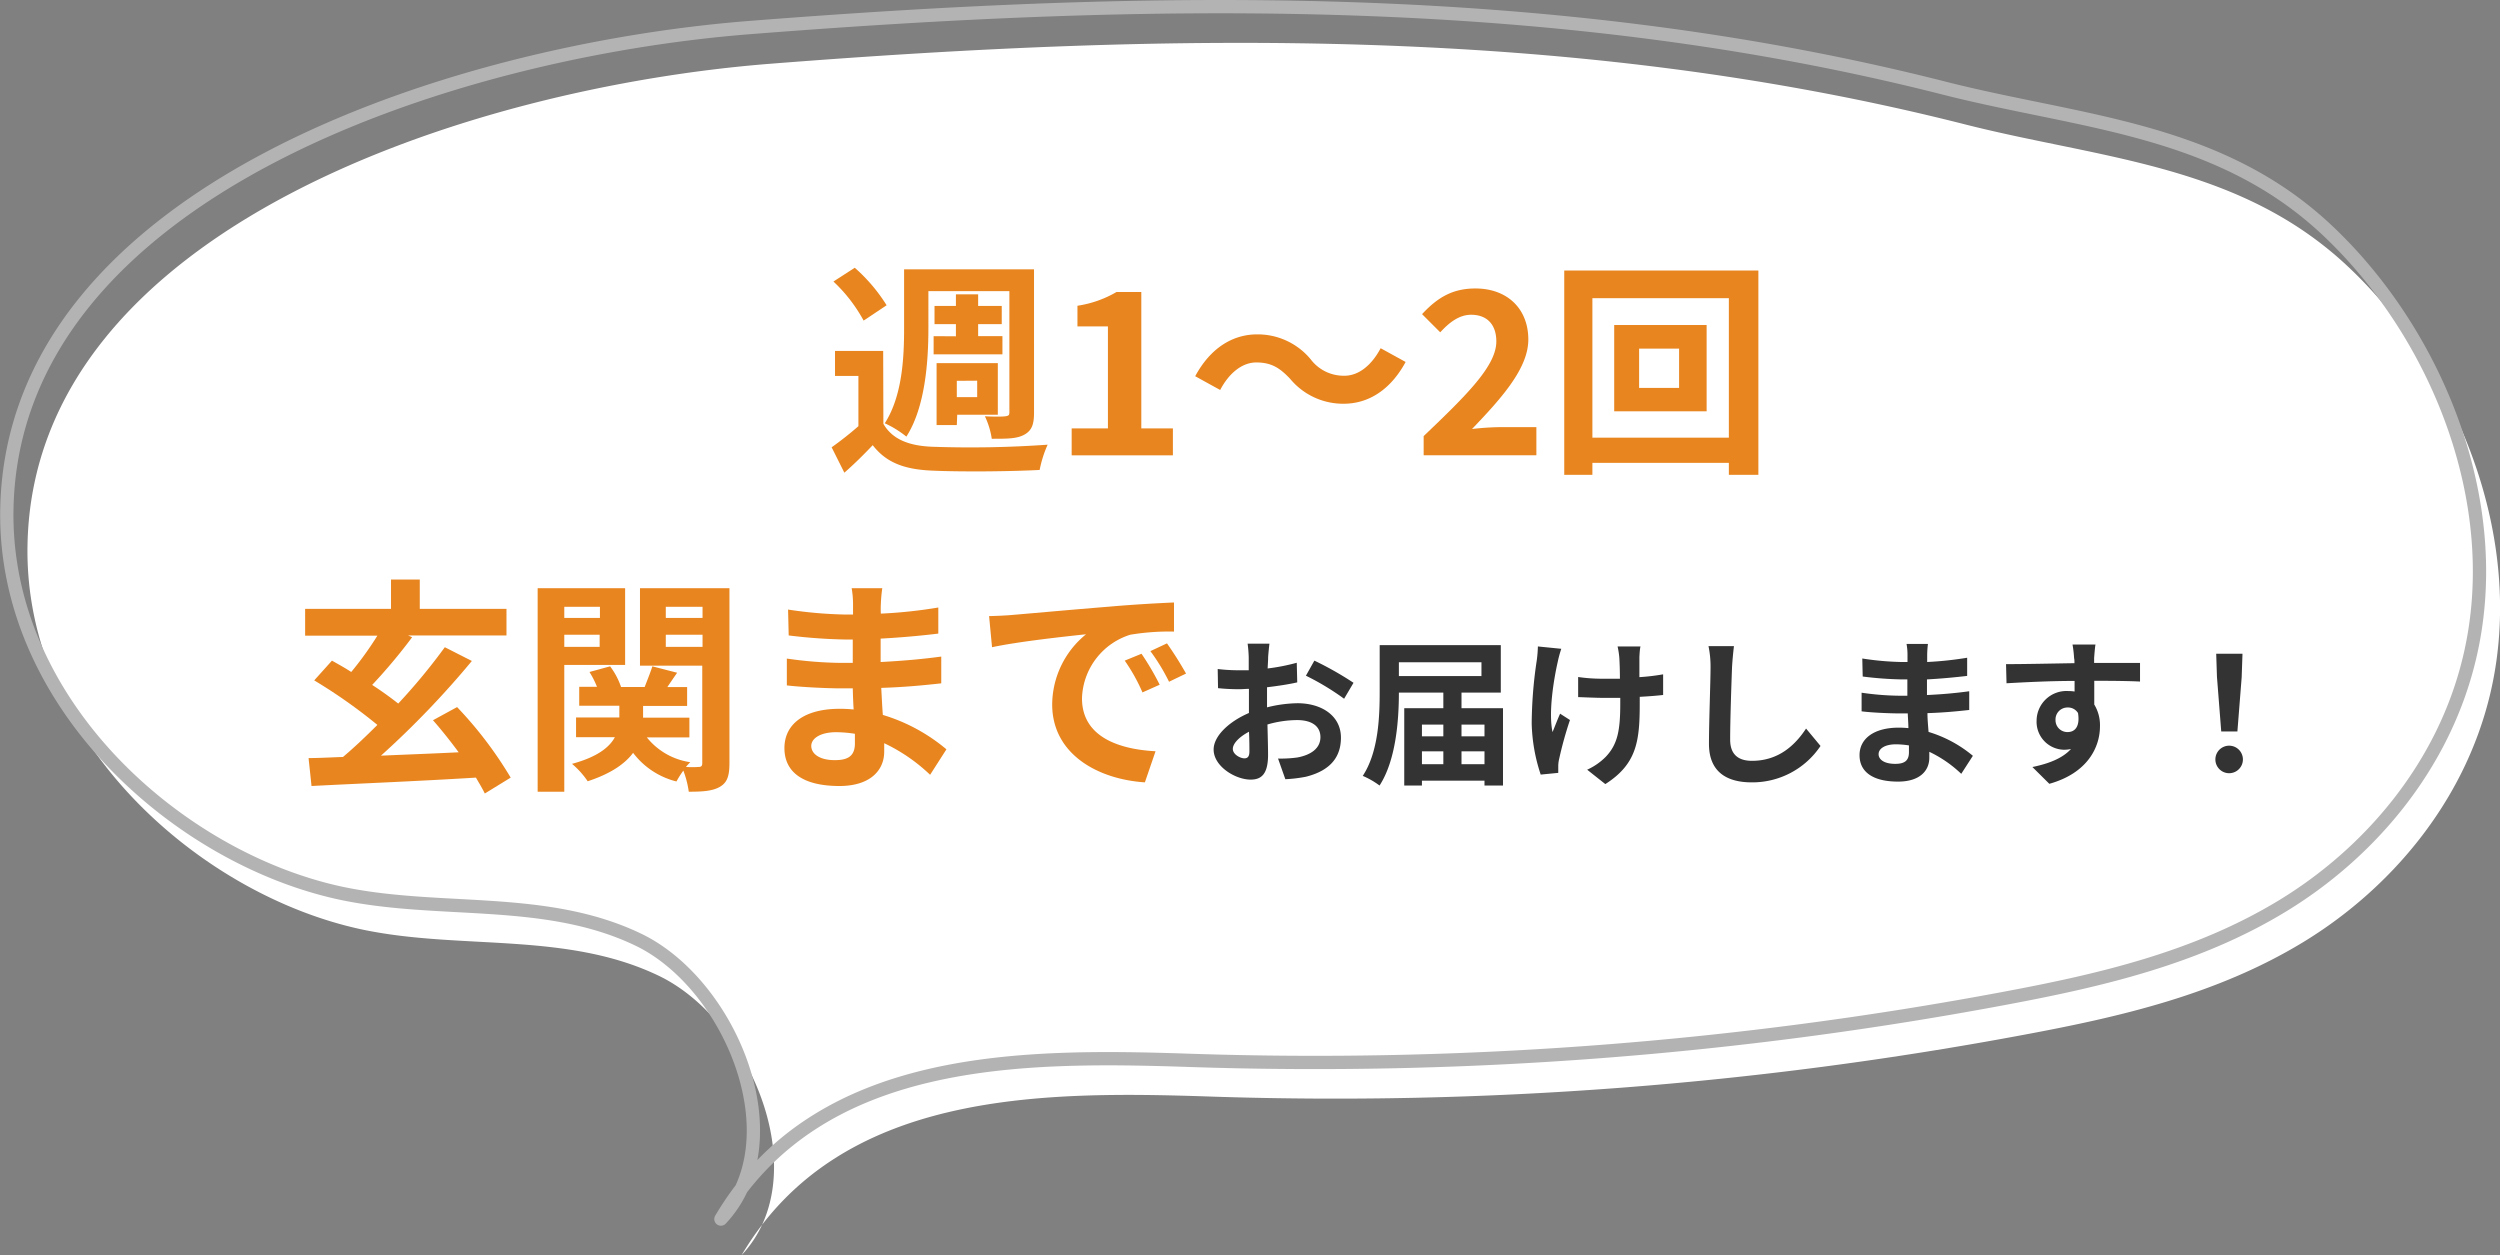
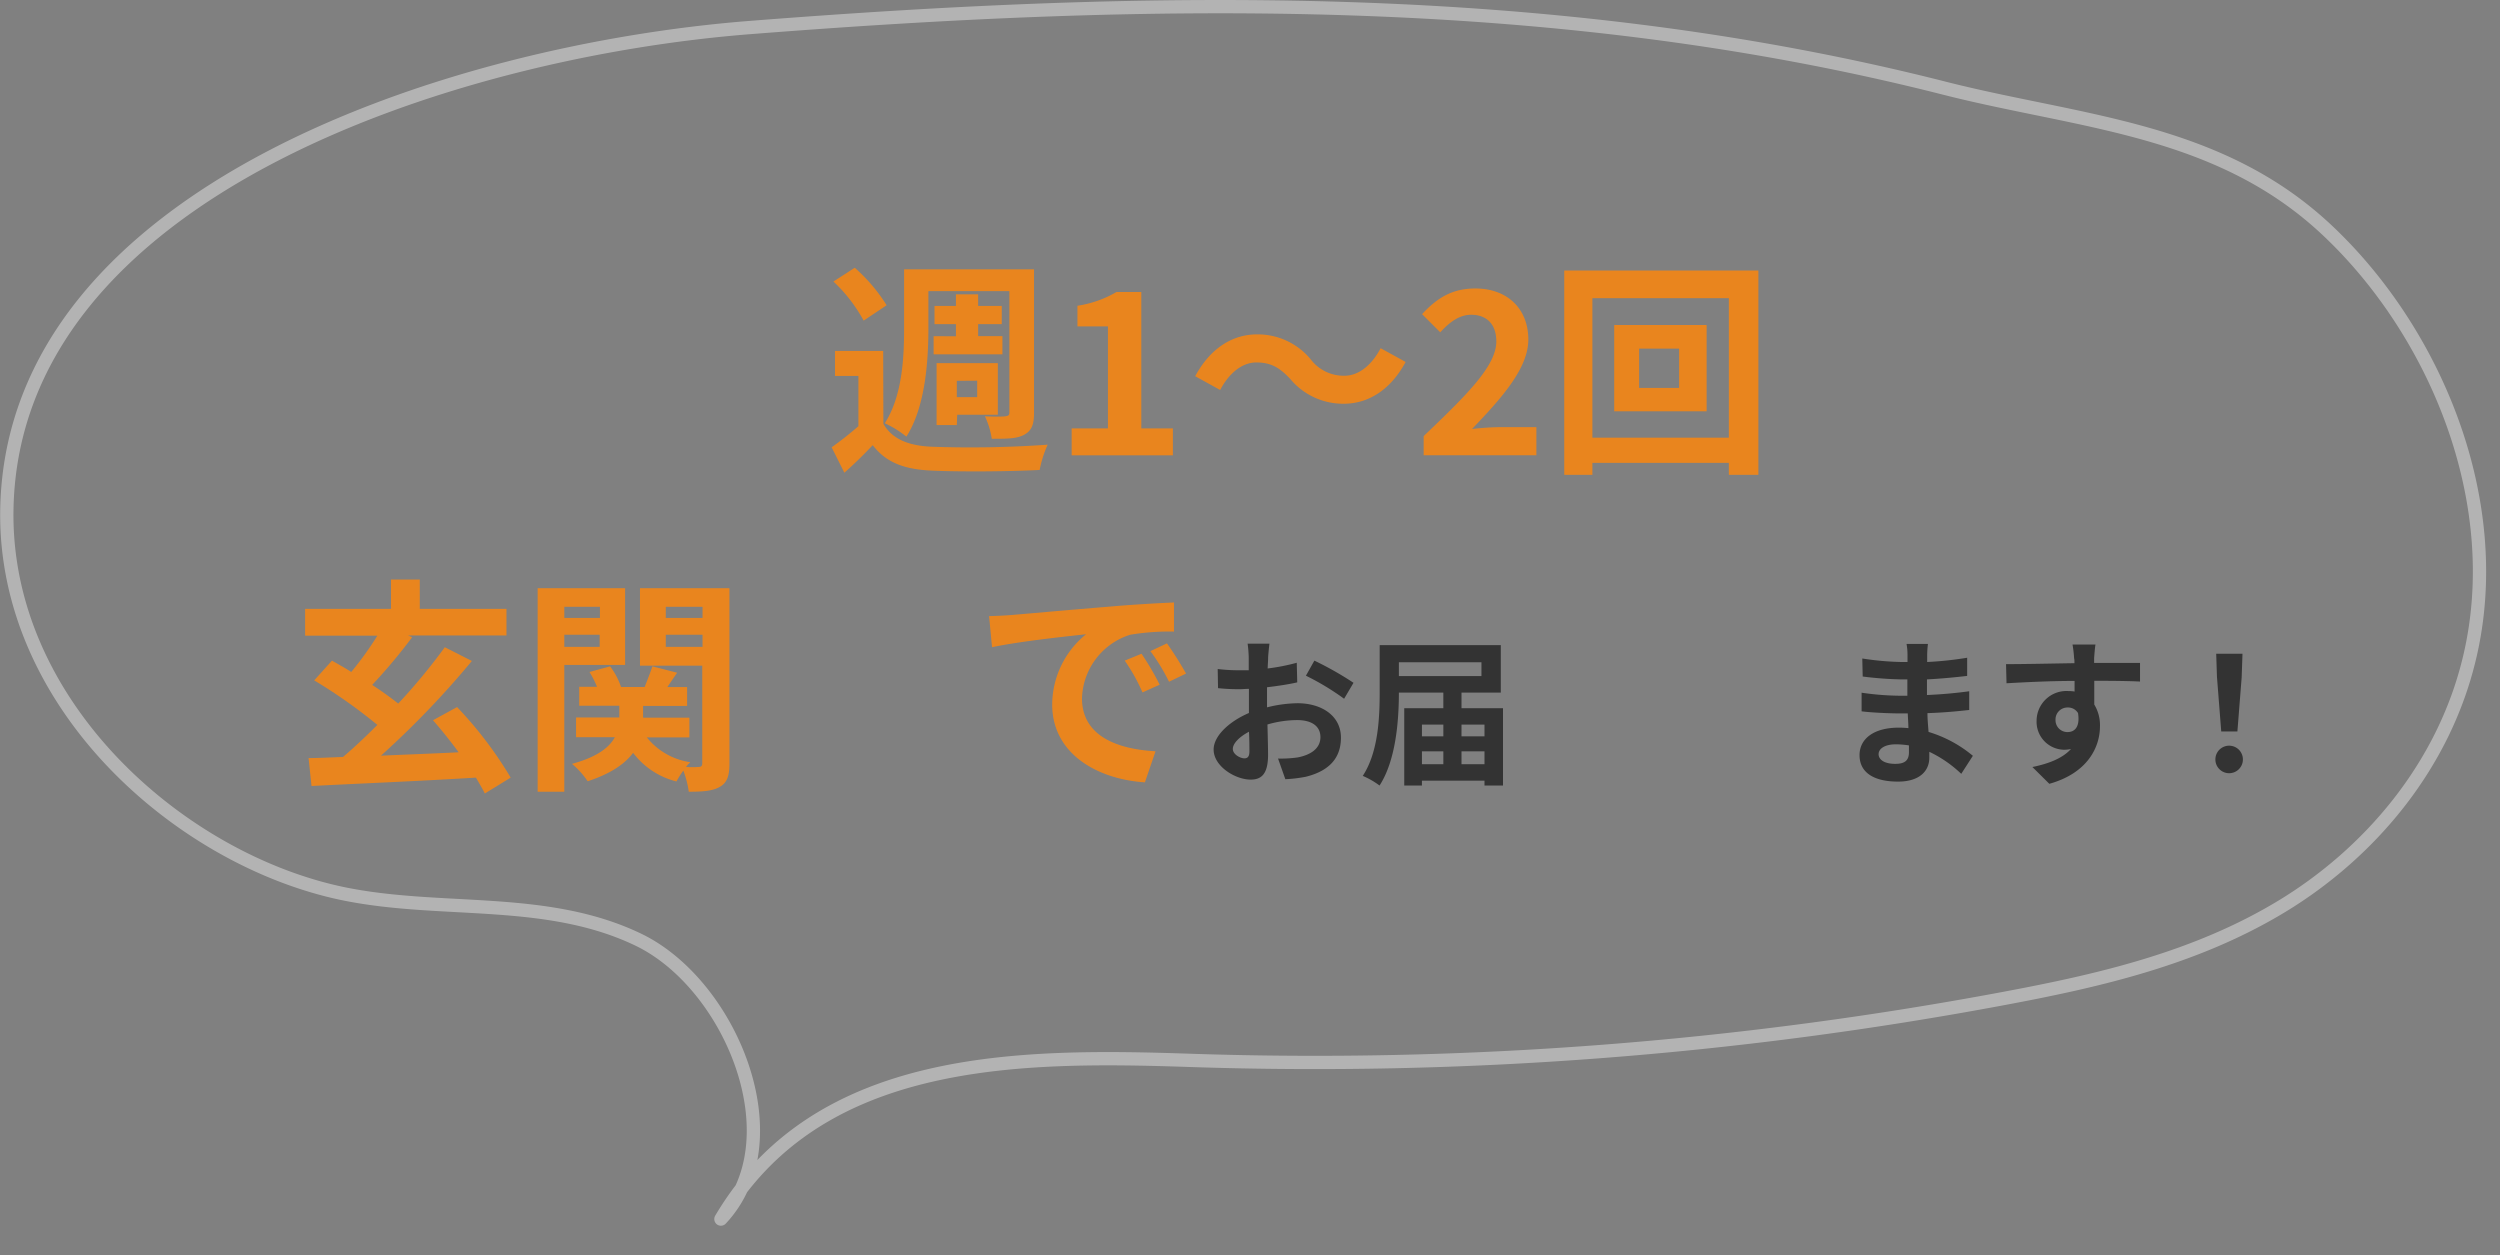
<svg xmlns="http://www.w3.org/2000/svg" width="363.29" height="182.4" viewBox="0 0 363.29 182.4">
  <rect x="0" y="0" width="363.29" height="182.4" fill="#808080" stroke="none" />
  <defs>
    <style>.cls-1{fill:#fff;}.cls-2{fill:none;stroke:#b3b3b3;stroke-linecap:round;stroke-linejoin:round;stroke-width:1.93px;}.cls-3{fill:#e9851e;}.cls-4{fill:#333;}</style>
  </defs>
  <g id="レイヤー_2" data-name="レイヤー 2">
    <g id="動く部分">
-       <path class="cls-1" d="M4,79.09c-.6,28.43,25,51,48.71,56,14.31,3,29.6.24,43.05,6.72s22.82,29.11,12,40.59c14.14-23.92,43.5-23.88,68.23-23.05a543.85,543.85,0,0,0,118.22-9c13.89-2.59,27.93-5.82,40.43-13.41s23.44-20.16,27.23-36.12C367.27,78,356.75,53.22,341,38.55s-35.8-15.48-55.43-20.47C228.66,3.61,170,4.71,112,9.26,68.43,12.67,4.93,33.17,4,79.09Z" />
      <path class="cls-2" d="M1,73.83c-.61,28.42,25,51,48.7,56,14.31,3,29.6.25,43.06,6.72s22.81,29.11,12,40.6c14.14-23.92,43.5-23.89,68.23-23.06a543.22,543.22,0,0,0,118.22-9c13.89-2.6,27.93-5.83,40.43-13.42s23.45-20.15,27.23-36.11C364.29,72.76,353.77,48,338,33.29s-35.8-15.48-55.43-20.47C225.68-1.66,167.05-.55,109,4,65.46,7.41,2,27.91,1,73.83Z" />
      <path class="cls-3" d="M128.37,61.59c1.29,2.24,3.7,3.2,7.1,3.33a159,159,0,0,0,16.77-.3,16.56,16.56,0,0,0-1.16,3.67c-4.19.23-11.48.29-15.61.1-4-.17-6.67-1.13-8.65-3.7-1.25,1.32-2.54,2.61-4.12,4L120.85,65a49,49,0,0,0,3.89-3.07v-7.3h-3.4V51h7Zm-2.87-15a22.44,22.44,0,0,0-4.39-5.68l3.1-2a24.48,24.48,0,0,1,4.63,5.45Zm9.41,1.12c0,4.69-.43,11.42-3.2,15.74a14.4,14.4,0,0,0-3.14-1.94c2.58-4,2.81-9.67,2.81-13.8V39.14h18.88V60c0,1.68-.33,2.57-1.42,3.17s-2.55.59-4.72.59a11.43,11.43,0,0,0-1-3.27c1.22.07,2.54.07,3,0s.56-.17.56-.6V42.31H134.91Zm4,1.16V47.1h-3.11V44.46h3.11V42.77h3.23v1.69h3.43V47.1h-3.43v1.75h3.53v2.64h-10V48.85Zm.13,12.9h-2.94v-9H145v7.5h-5.9Zm0-6.43v2.37H142V55.32Z" />
      <path class="cls-3" d="M155.73,62.25H161V47.43h-4.43v-3a15.9,15.9,0,0,0,5.68-2h3.6V62.25h4.59v3.92H155.73Z" />
      <path class="cls-3" d="M182.56,52.67c-2.11,0-4,1.62-5.25,4l-3.63-2c2.21-4.1,5.45-6.08,9-6.08a10,10,0,0,1,7.79,3.63,6,6,0,0,0,4.91,2.38c2.12,0,4-1.62,5.25-4l3.63,2c-2.21,4.09-5.44,6.07-9,6.07a10,10,0,0,1-7.79-3.63C186.06,53.57,184.87,52.67,182.56,52.67Z" />
      <path class="cls-3" d="M206.88,63.37c6.37-6.07,10.56-10.23,10.56-13.76,0-2.41-1.32-3.87-3.66-3.87-1.79,0-3.24,1.19-4.49,2.55l-2.64-2.64c2.24-2.41,4.42-3.73,7.75-3.73,4.62,0,7.69,2.93,7.69,7.42,0,4.16-3.82,8.45-8.18,13a39.52,39.52,0,0,1,4-.27h5.35v4.09H206.88Z" />
      <path class="cls-3" d="M255.52,39.31V69h-4.29V67.26H231.4V69h-4.09V39.31ZM251.23,63.6V43.33H231.4V63.6ZM248,47.23V59.77H234.57V47.23Zm-4,3.43h-5.81v5.71h5.81Z" />
      <path class="cls-3" d="M70.45,115.31c-.33-.69-.79-1.45-1.29-2.31-8.61.53-17.69.89-23.89,1.22l-.43-4.06c1.48,0,3.2-.1,5-.16,1.62-1.36,3.34-3,5-4.66a76.39,76.39,0,0,0-9.18-6.47L48.24,96c.85.49,1.81,1,2.8,1.65a47.6,47.6,0,0,0,3.8-5.28H44.34V88.48H56.82V84.22H61v4.26h12.6v3.86H59.29l.6.26a79.19,79.19,0,0,1-5.81,6.93c1.38.89,2.7,1.85,3.79,2.71a87.49,87.49,0,0,0,6.77-8.19l3.93,2a131,131,0,0,1-13.21,13.76c3.63-.16,7.5-.3,11.29-.49-1.19-1.62-2.51-3.27-3.73-4.66l3.5-1.91A57.12,57.12,0,0,1,74.21,113Z" />
      <path class="cls-3" d="M82,96.63v18.42H78.13V85.47H90.84V96.63Zm0-8.45V89.8h5.18V88.18ZM87.14,94V92.24H82V94ZM106,110.89c0,1.81-.3,2.8-1.36,3.43s-2.51.73-4.55.73a13.91,13.91,0,0,0-.79-3.07,13.46,13.46,0,0,0-1,1.58A11.33,11.33,0,0,1,92,109.4c-1.15,1.55-3.16,3-6.6,4.13A12.16,12.16,0,0,0,83.12,111c3.69-1,5.44-2.41,6.23-3.87H83.71v-2.87H90v-1.71H84.17V99.8h2.58a13.15,13.15,0,0,0-1.09-2.15l3-.82a10.71,10.71,0,0,1,1.59,3h3.43c.39-1,.86-2.18,1.12-3l3.6.93c-.5.72-1,1.45-1.42,2.08h2.87v2.74h-6.4v1.71h6.73v2.87H94a9.9,9.9,0,0,0,6.31,3.6,7.19,7.19,0,0,0-.63.69,13.71,13.71,0,0,0,1.85,0c.39,0,.52-.16.52-.56V96.73H93V85.47H106ZM96.75,88.18V89.8h5.34V88.18ZM102.09,94V92.24H96.75V94Z" />
-       <path class="cls-3" d="M128,87.82a13.09,13.09,0,0,0,0,1.35,69.61,69.61,0,0,0,8.35-.89l0,3.79c-2.18.27-5.18.56-8.38.73v3.4c3.33-.17,6.14-.43,8.81-.79l0,3.89c-3,.33-5.55.56-8.72.66.07,1.26.13,2.61.23,3.93a25.88,25.88,0,0,1,9.24,5l-2.37,3.7a25.34,25.34,0,0,0-6.67-4.59c0,.46,0,.86,0,1.22,0,2.81-2.14,5-6.5,5-5.28,0-8-2-8-5.51S116.91,103,122,103a19.68,19.68,0,0,1,2.05.1c-.07-1-.1-2.08-.13-3.07h-1.72c-1.92,0-5.68-.17-7.86-.43l0-3.9a57.85,57.85,0,0,0,8,.63h1.58c0-1.09,0-2.28,0-3.4h-1.22a77.83,77.83,0,0,1-8.09-.59l-.09-3.76a62.52,62.52,0,0,0,8.15.72h1.29V87.75a13.51,13.51,0,0,0-.2-2.28h4.45A21.51,21.51,0,0,0,128,87.82Zm-6.67,22.64c1.75,0,2.9-.5,2.9-2.41,0-.36,0-.83,0-1.42a18.57,18.57,0,0,0-2.71-.23c-2.34,0-3.63.92-3.63,2S119,110.46,121.3,110.46Z" />
      <path class="cls-3" d="M147,89.37c2.77-.23,8.22-.73,14.26-1.22,3.4-.3,7-.5,9.34-.6l0,4.23a34,34,0,0,0-6.37.46,10,10,0,0,0-7,9.24c0,5.45,5.08,7.39,10.69,7.69l-1.55,4.52c-6.93-.46-13.47-4.16-13.47-11.32a13.24,13.24,0,0,1,4.92-10.2c-3.1.33-9.84,1.06-13.66,1.88l-.43-4.52C145.06,89.5,146.34,89.43,147,89.37ZM168.52,99.5l-2.5,1.12A25.92,25.92,0,0,0,163.44,96l2.44-1A39.07,39.07,0,0,1,168.52,99.5Zm3.83-1.62-2.47,1.19a28.6,28.6,0,0,0-2.71-4.45l2.41-1.13A51.66,51.66,0,0,1,172.35,97.88Z" />
      <path class="cls-4" d="M184.28,95.5c0,.51-.05,1.06-.07,1.64a29.63,29.63,0,0,0,4.23-.83l.07,2.85c-1.31.3-2.9.53-4.39.71,0,.69,0,1.4,0,2.07v.85a19.16,19.16,0,0,1,4.42-.6c3.54,0,6.32,1.84,6.32,5,0,2.71-1.42,4.76-5.08,5.68a19.83,19.83,0,0,1-3,.36l-1.06-3a17.5,17.5,0,0,0,2.83-.16c1.86-.35,3.33-1.27,3.33-2.95s-1.38-2.48-3.38-2.48a15.64,15.64,0,0,0-4.32.64c.05,1.82.09,3.61.09,4.4,0,2.85-1,3.61-2.53,3.61-2.23,0-5.38-1.93-5.38-4.37,0-2,2.3-4.1,5.13-5.31,0-.56,0-1.11,0-1.64V100.1c-.44,0-.85.05-1.22.05A28.39,28.39,0,0,1,177,100l-.05-2.78a25.66,25.66,0,0,0,3.18.18c.41,0,.87,0,1.33,0,0-.81,0-1.47,0-1.86a18.36,18.36,0,0,0-.16-2h3.17C184.42,93.92,184.32,94.9,184.28,95.5Zm-3.45,14.7c.41,0,.73-.19.73-1,0-.57,0-1.63-.06-2.87-1.41.75-2.35,1.7-2.35,2.5S180.23,110.2,180.83,110.2Zm15.87-11-1.38,2.34a37,37,0,0,0-5.55-3.35L191,96A47.3,47.3,0,0,1,196.7,99.23Z" />
      <path class="cls-4" d="M218.41,102.91v11.24h-2.69v-.71h-9.09v.71h-2.57V102.91h5.68v-2.26h-6.46c0,4-.42,9.82-2.81,13.5a11.66,11.66,0,0,0-2.44-1.4c2.3-3.5,2.46-8.65,2.46-12.26V93.75h17.6v6.9h-5.71v2.26Zm-15.13-6.67v2h12v-2Zm3.35,9.06V107h3.11v-1.7Zm0,5.75h3.11v-1.87h-3.11Zm5.75-5.75V107h3.34v-1.7Zm3.34,5.75v-1.87h-3.34v1.87Z" />
-       <path class="cls-4" d="M226.37,96.15c-.58,2.55-1.38,7.38-.76,10.23.3-.71.71-1.82,1.1-2.67l1.43.92a54.42,54.42,0,0,0-1.56,5.61,4.77,4.77,0,0,0-.14,1.13c0,.23,0,.62,0,.94l-2.55.25a25.08,25.08,0,0,1-1.31-7.45,63.75,63.75,0,0,1,.74-9.17,18.09,18.09,0,0,0,.16-2l3.4.34A16.62,16.62,0,0,0,226.37,96.15Zm11.86-.69V98.4a30.65,30.65,0,0,0,3.45-.41l0,3c-.92.11-2.11.2-3.4.27v1c0,5.42-.42,8.76-5,11.68l-2.64-2.09a9.1,9.1,0,0,0,2.67-1.84c1.77-1.84,2.14-3.89,2.14-7.78v-.82c-.88,0-1.73,0-2.58,0s-2.41-.07-3.54-.11V98.38a24.32,24.32,0,0,0,3.47.25c.83,0,1.73,0,2.6,0,0-1.28-.05-2.48-.09-3.1a11.88,11.88,0,0,0-.25-1.59h3.33C238.28,94.4,238.26,95,238.23,95.46Z" />
-       <path class="cls-4" d="M251.69,97c-.09,2.48-.27,7.63-.27,10.48,0,2.33,1.38,3.08,3.17,3.08,3.79,0,6.21-2.18,7.86-4.69l2.1,2.53a11.92,11.92,0,0,1-10,5.29c-3.78,0-6.21-1.65-6.21-5.59,0-3.08.23-9.13.23-11.1a14.53,14.53,0,0,0-.3-3.11l3.7,0C251.85,94.9,251.74,96.08,251.69,97Z" />
      <path class="cls-4" d="M280.05,95.2c0,.23,0,.58,0,1a50.87,50.87,0,0,0,5.81-.62l0,2.64c-1.52.18-3.61.39-5.84.51V101c2.32-.11,4.28-.29,6.14-.55l0,2.72c-2.07.23-3.87.39-6.07.46,0,.87.09,1.81.16,2.73a18.23,18.23,0,0,1,6.44,3.47L285,112.45a17.61,17.61,0,0,0-4.64-3.2c0,.33,0,.6,0,.85,0,2-1.5,3.48-4.53,3.48-3.68,0-5.61-1.41-5.61-3.84s2.14-4,5.68-4a13.24,13.24,0,0,1,1.42.07c0-.71-.07-1.45-.09-2.14H276c-1.34,0-4-.11-5.48-.3l0-2.71a39.93,39.93,0,0,0,5.54.44h1.11c0-.76,0-1.59,0-2.37h-.85a52.24,52.24,0,0,1-5.64-.42l-.06-2.62a42.11,42.11,0,0,0,5.67.51h.9V95.16a8.54,8.54,0,0,0-.14-1.59h3.11A14.6,14.6,0,0,0,280.05,95.2ZM275.4,111c1.22,0,2-.35,2-1.68,0-.25,0-.58,0-1a13,13,0,0,0-1.88-.16c-1.63,0-2.53.64-2.53,1.43S273.82,111,275.4,111Z" />
      <path class="cls-4" d="M304.31,95.62c0,.18,0,.43,0,.71,2.32,0,5.47,0,6.67,0l0,2.71c-1.38-.07-3.52-.11-6.65-.11,0,1.17,0,2.43,0,3.45a5.76,5.76,0,0,1,.83,3.15c0,3-1.75,6.8-7.36,8.37l-2.46-2.44c2.33-.48,4.35-1.24,5.61-2.62a4.78,4.78,0,0,1-1,.11,4.06,4.06,0,0,1-4-4.23,4.34,4.34,0,0,1,4.6-4.3,5.53,5.53,0,0,1,.92.07c0-.51,0-1,0-1.54-3.47,0-7.06.18-9.89.34l-.07-2.78c2.62,0,6.81-.09,9.94-.14,0-.3,0-.53-.05-.71a16.86,16.86,0,0,0-.23-2h3.34C304.43,94,304.34,95.25,304.31,95.62Zm-3.84,10.76c1,0,1.82-.74,1.5-2.76a1.69,1.69,0,0,0-1.5-.81,1.74,1.74,0,0,0-1.77,1.84A1.72,1.72,0,0,0,300.47,106.38Z" />
      <path class="cls-4" d="M321.93,110.36a2,2,0,1,1,2,2A2,2,0,0,1,321.93,110.36Zm.23-12L322.05,95h3.82l-.12,3.43-.62,7.86h-2.35Z" />
    </g>
  </g>
</svg>